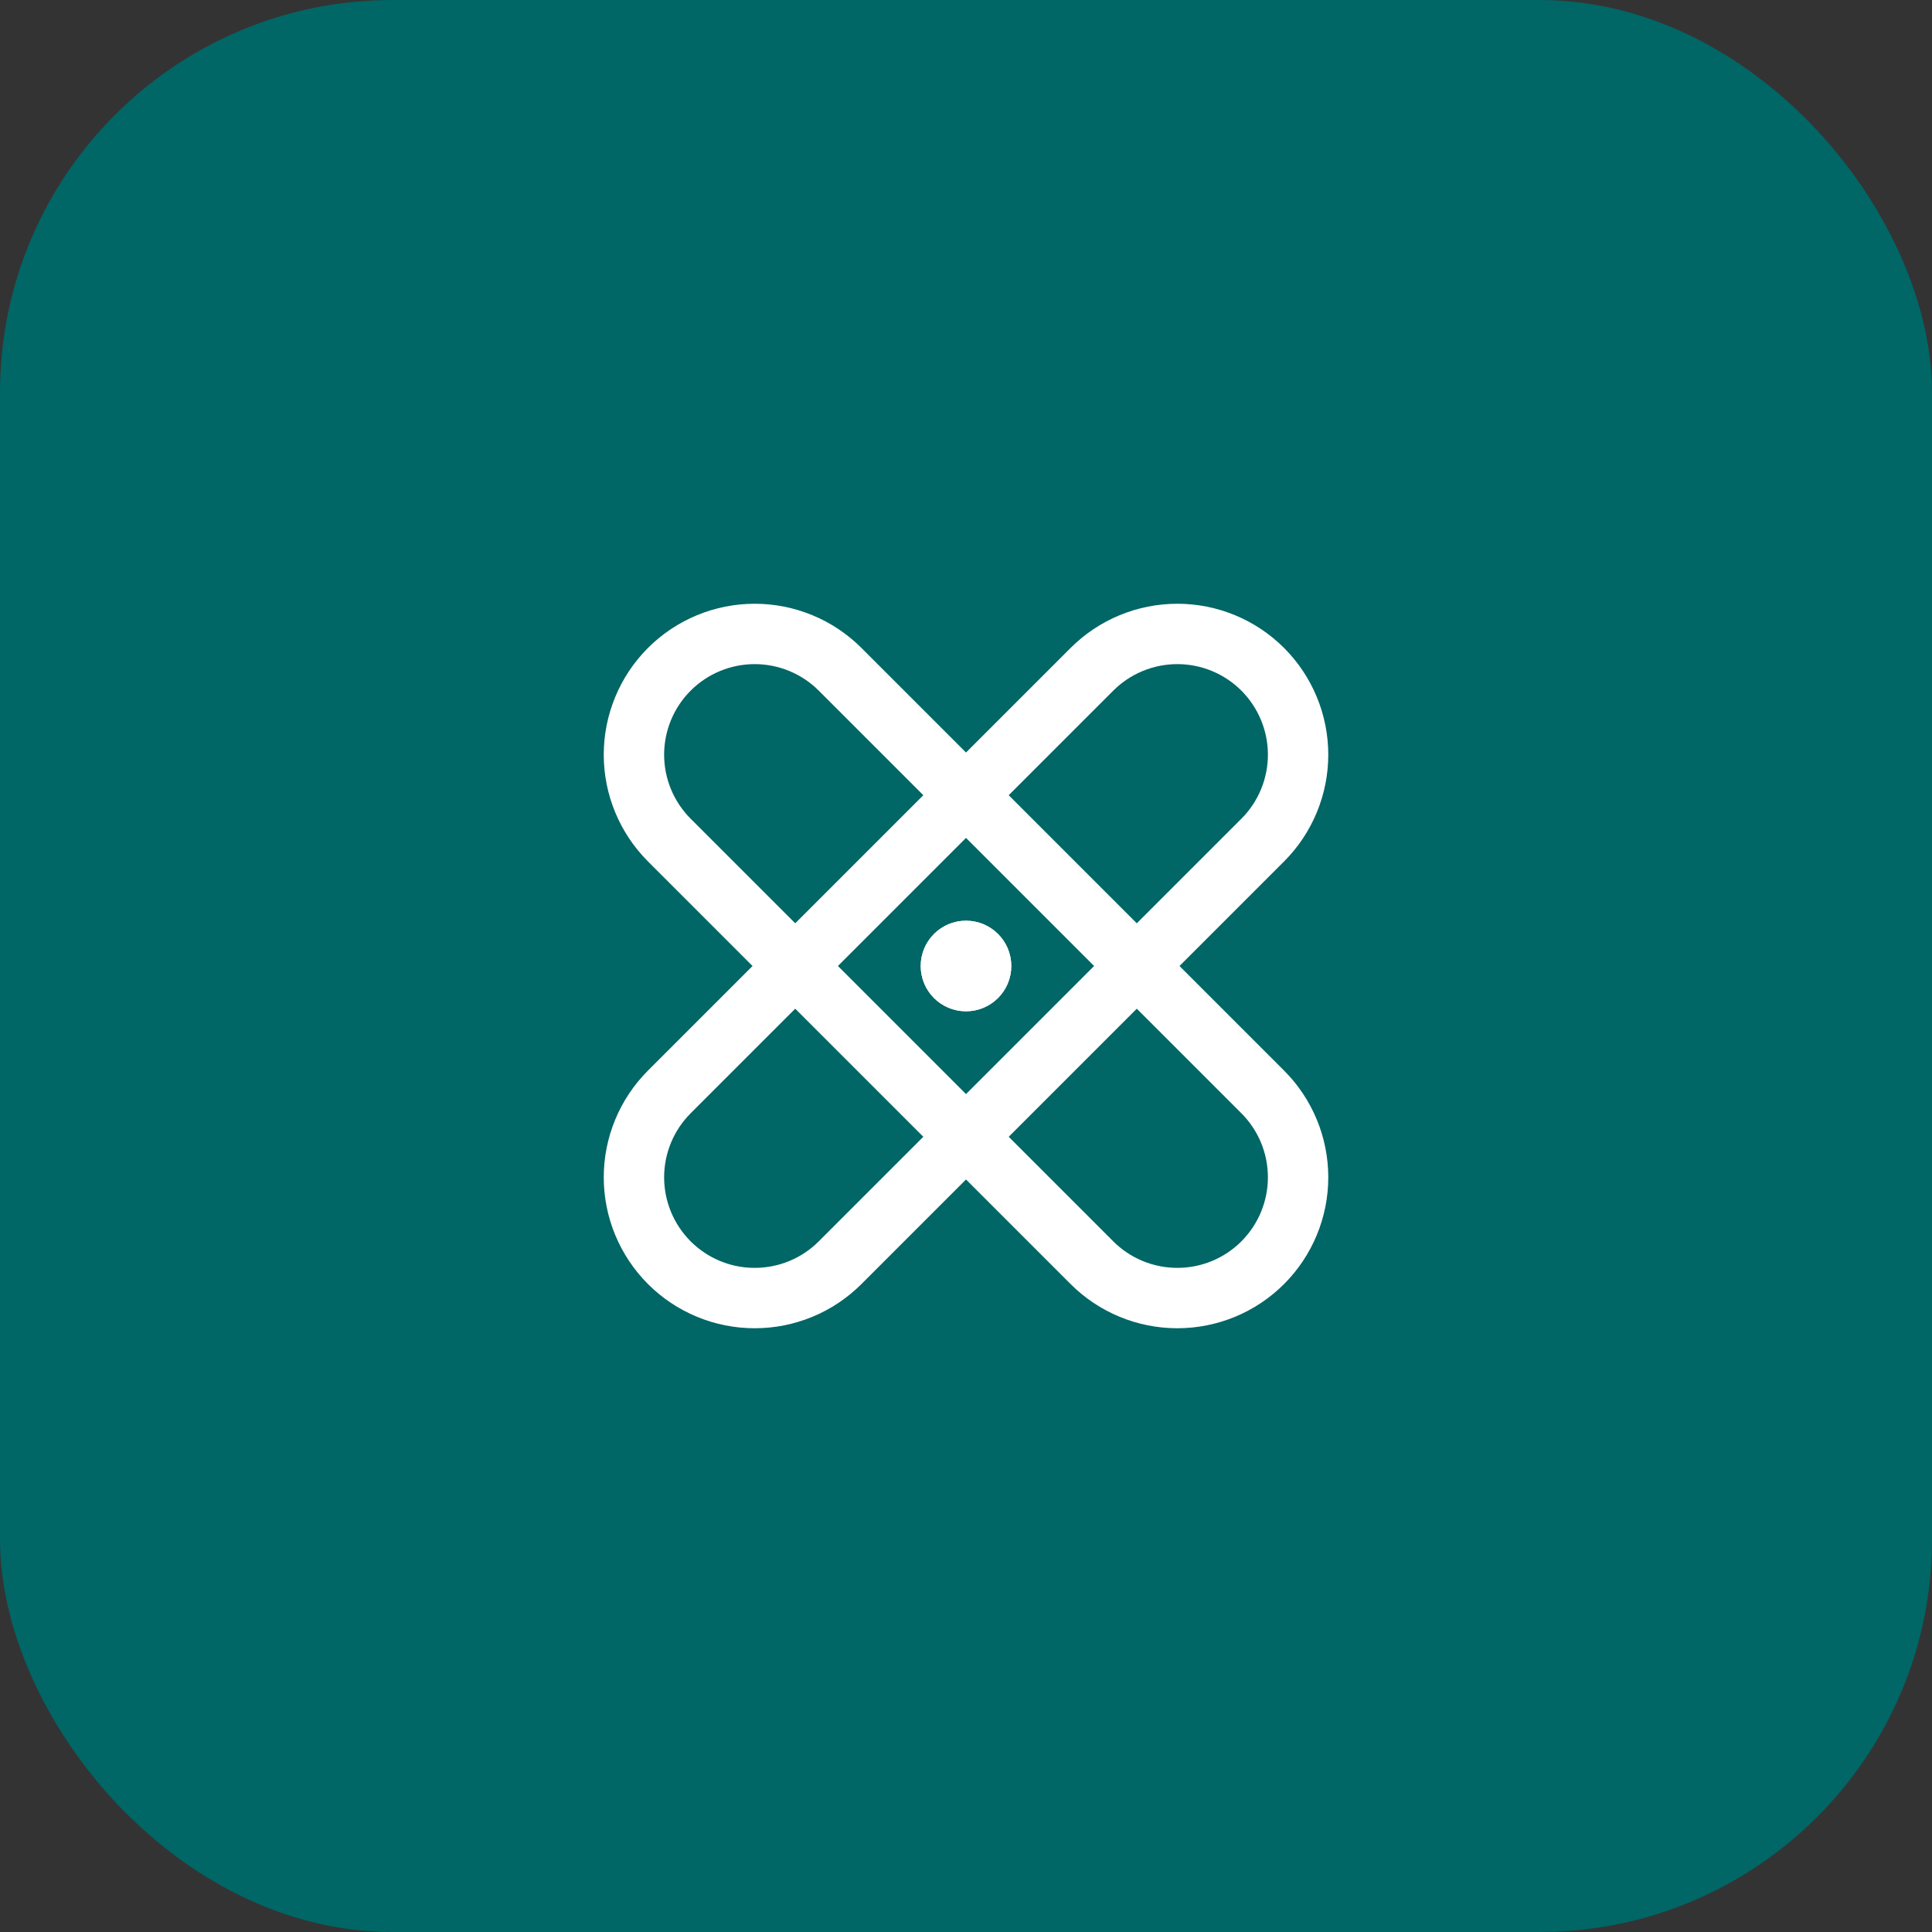
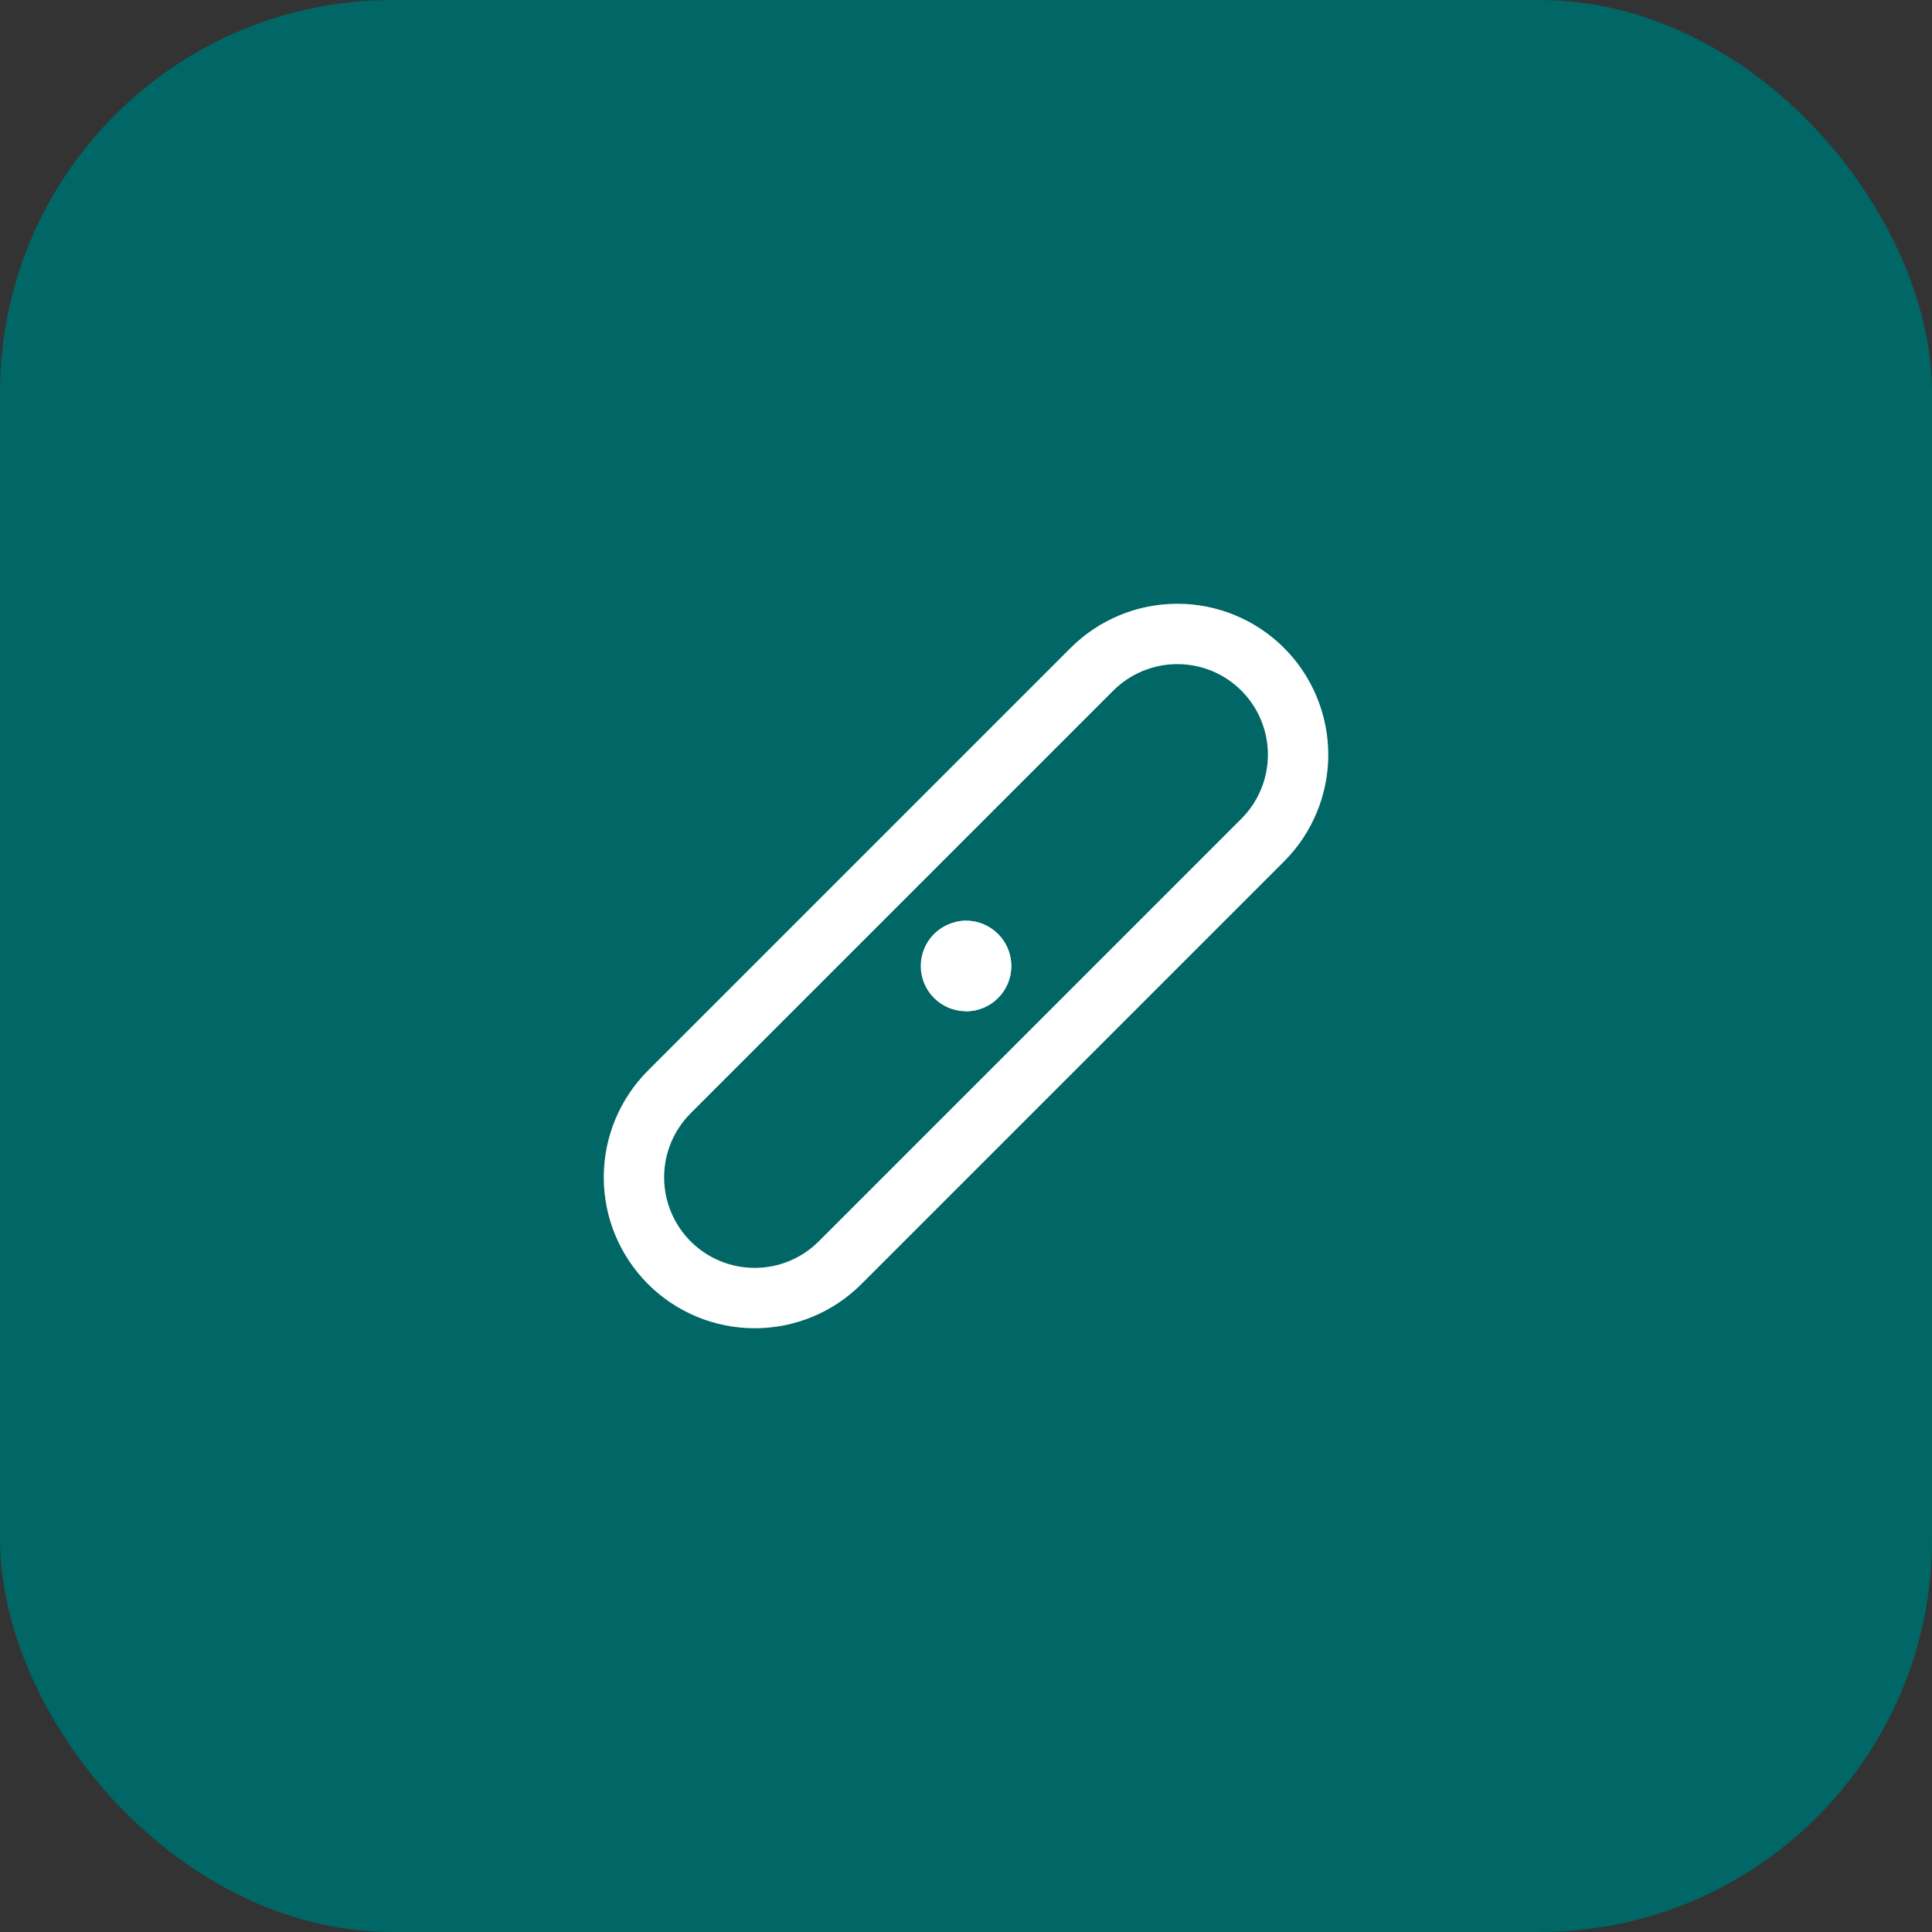
<svg xmlns="http://www.w3.org/2000/svg" width="64" height="64" viewBox="0 0 64 64" fill="none">
  <rect x="0" y="0" width="64" height="64" fill="#333333" stroke="none" />
  <rect width="64" height="64" rx="13" fill="#006666" />
-   <path d="M22.172 27.829C21.422 27.078 21 26.061 21 25C21 23.939 21.422 22.921 22.172 22.171C22.922 21.421 23.939 21 25 21C26.061 21 27.079 21.421 27.829 22.171L41.829 36.171C42.579 36.921 43.001 37.939 43.001 39C43.001 40.061 42.579 41.078 41.829 41.829C41.079 42.579 40.061 43 39.001 43C37.94 43 36.922 42.579 36.172 41.829L22.172 27.829Z" stroke="white" stroke-width="2" stroke-linecap="round" stroke-linejoin="round" />
  <path d="M36.172 22.171C36.922 21.421 37.94 21 39.001 21C39.526 21 40.046 21.103 40.531 21.304C41.017 21.505 41.458 21.8 41.829 22.171C42.201 22.543 42.495 22.984 42.696 23.469C42.897 23.954 43.001 24.475 43.001 25C43.001 25.525 42.897 26.046 42.696 26.531C42.495 27.016 42.201 27.457 41.829 27.829L27.829 41.829C27.458 42.2 27.017 42.495 26.531 42.696C26.046 42.897 25.526 43 25 43C24.475 43 23.955 42.897 23.47 42.696C22.984 42.495 22.543 42.2 22.172 41.829C21.422 41.078 21 40.061 21 39C21 37.939 21.422 36.921 22.172 36.171L36.172 22.171Z" stroke="white" stroke-width="2" stroke-linecap="round" stroke-linejoin="round" />
  <path d="M32 32.5C32.276 32.5 32.5 32.276 32.5 32C32.5 31.724 32.276 31.5 32 31.5C31.724 31.5 31.5 31.724 31.5 32C31.5 32.276 31.724 32.5 32 32.5Z" stroke="white" stroke-width="2" stroke-linecap="round" stroke-linejoin="round" />
-   <path d="M32 30.562C32.794 30.562 33.438 31.206 33.438 32C33.438 32.794 32.794 33.438 32 33.438C31.206 33.438 30.562 32.794 30.562 32C30.562 31.206 31.206 30.562 32 30.562Z" fill="white" stroke="white" stroke-width="0.125" />
+   <path d="M32 30.562C32.794 30.562 33.438 31.206 33.438 32C33.438 32.794 32.794 33.438 32 33.438C30.562 31.206 31.206 30.562 32 30.562Z" fill="white" stroke="white" stroke-width="0.125" />
</svg>